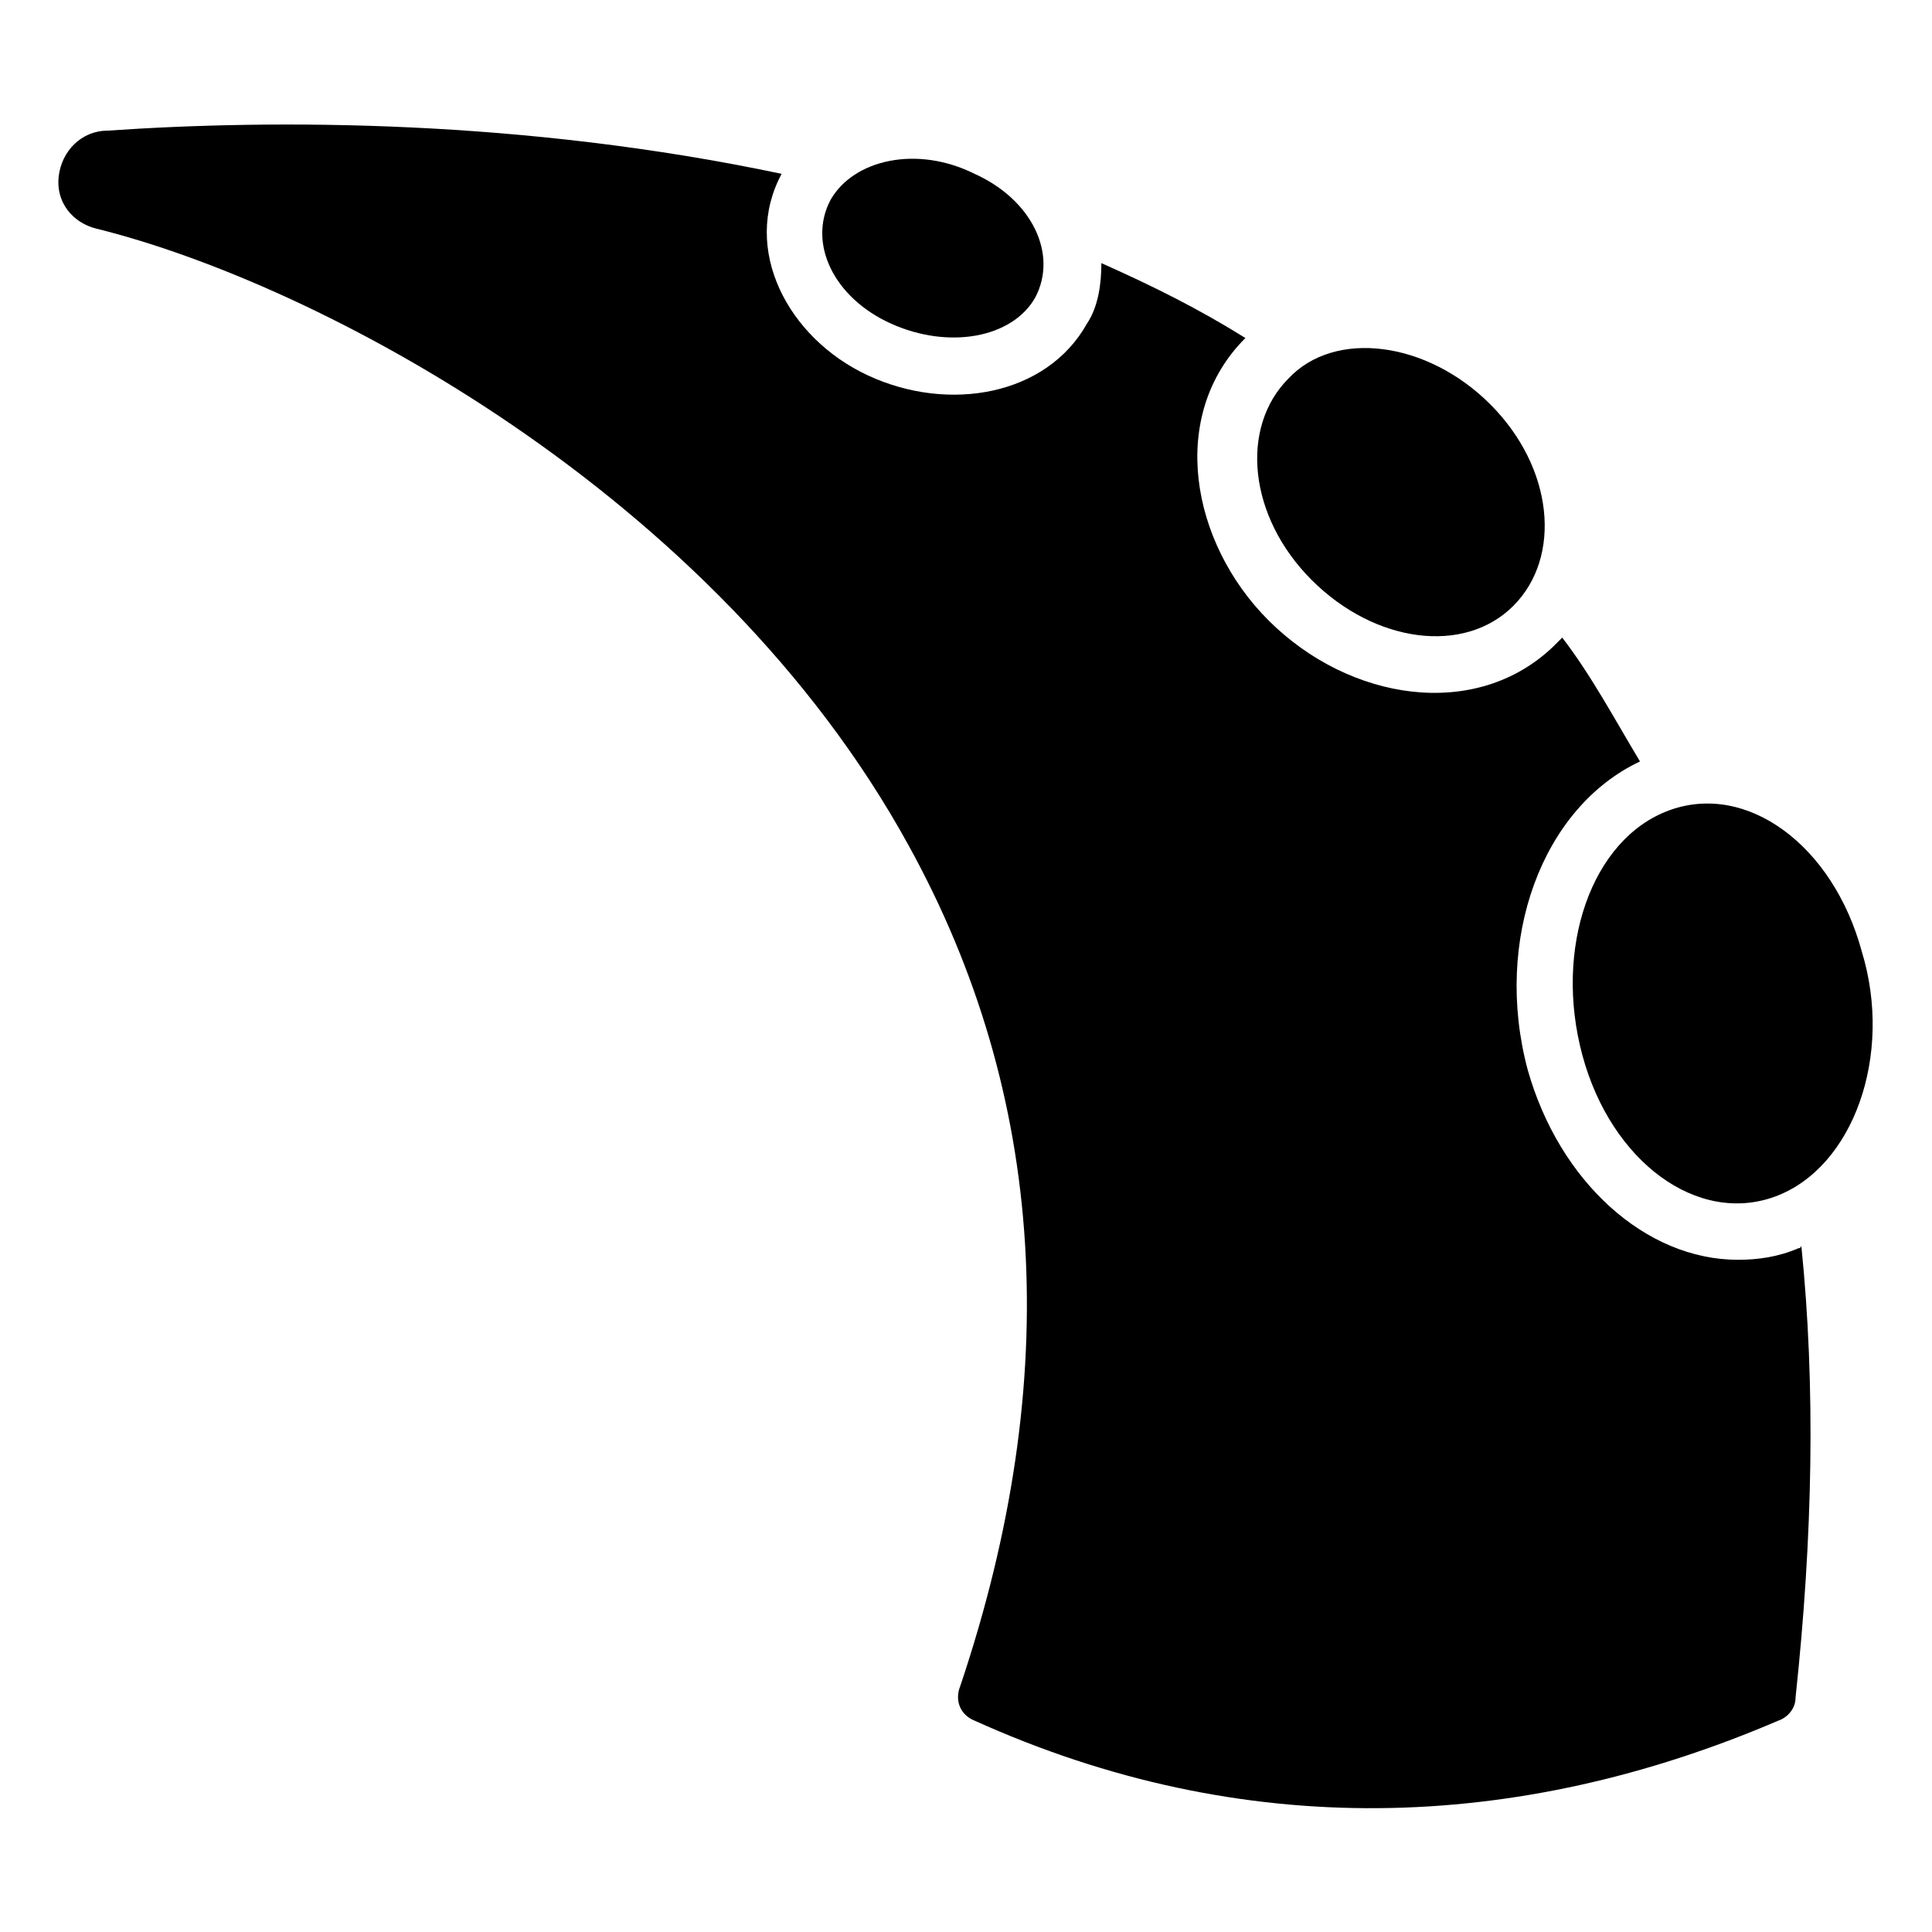
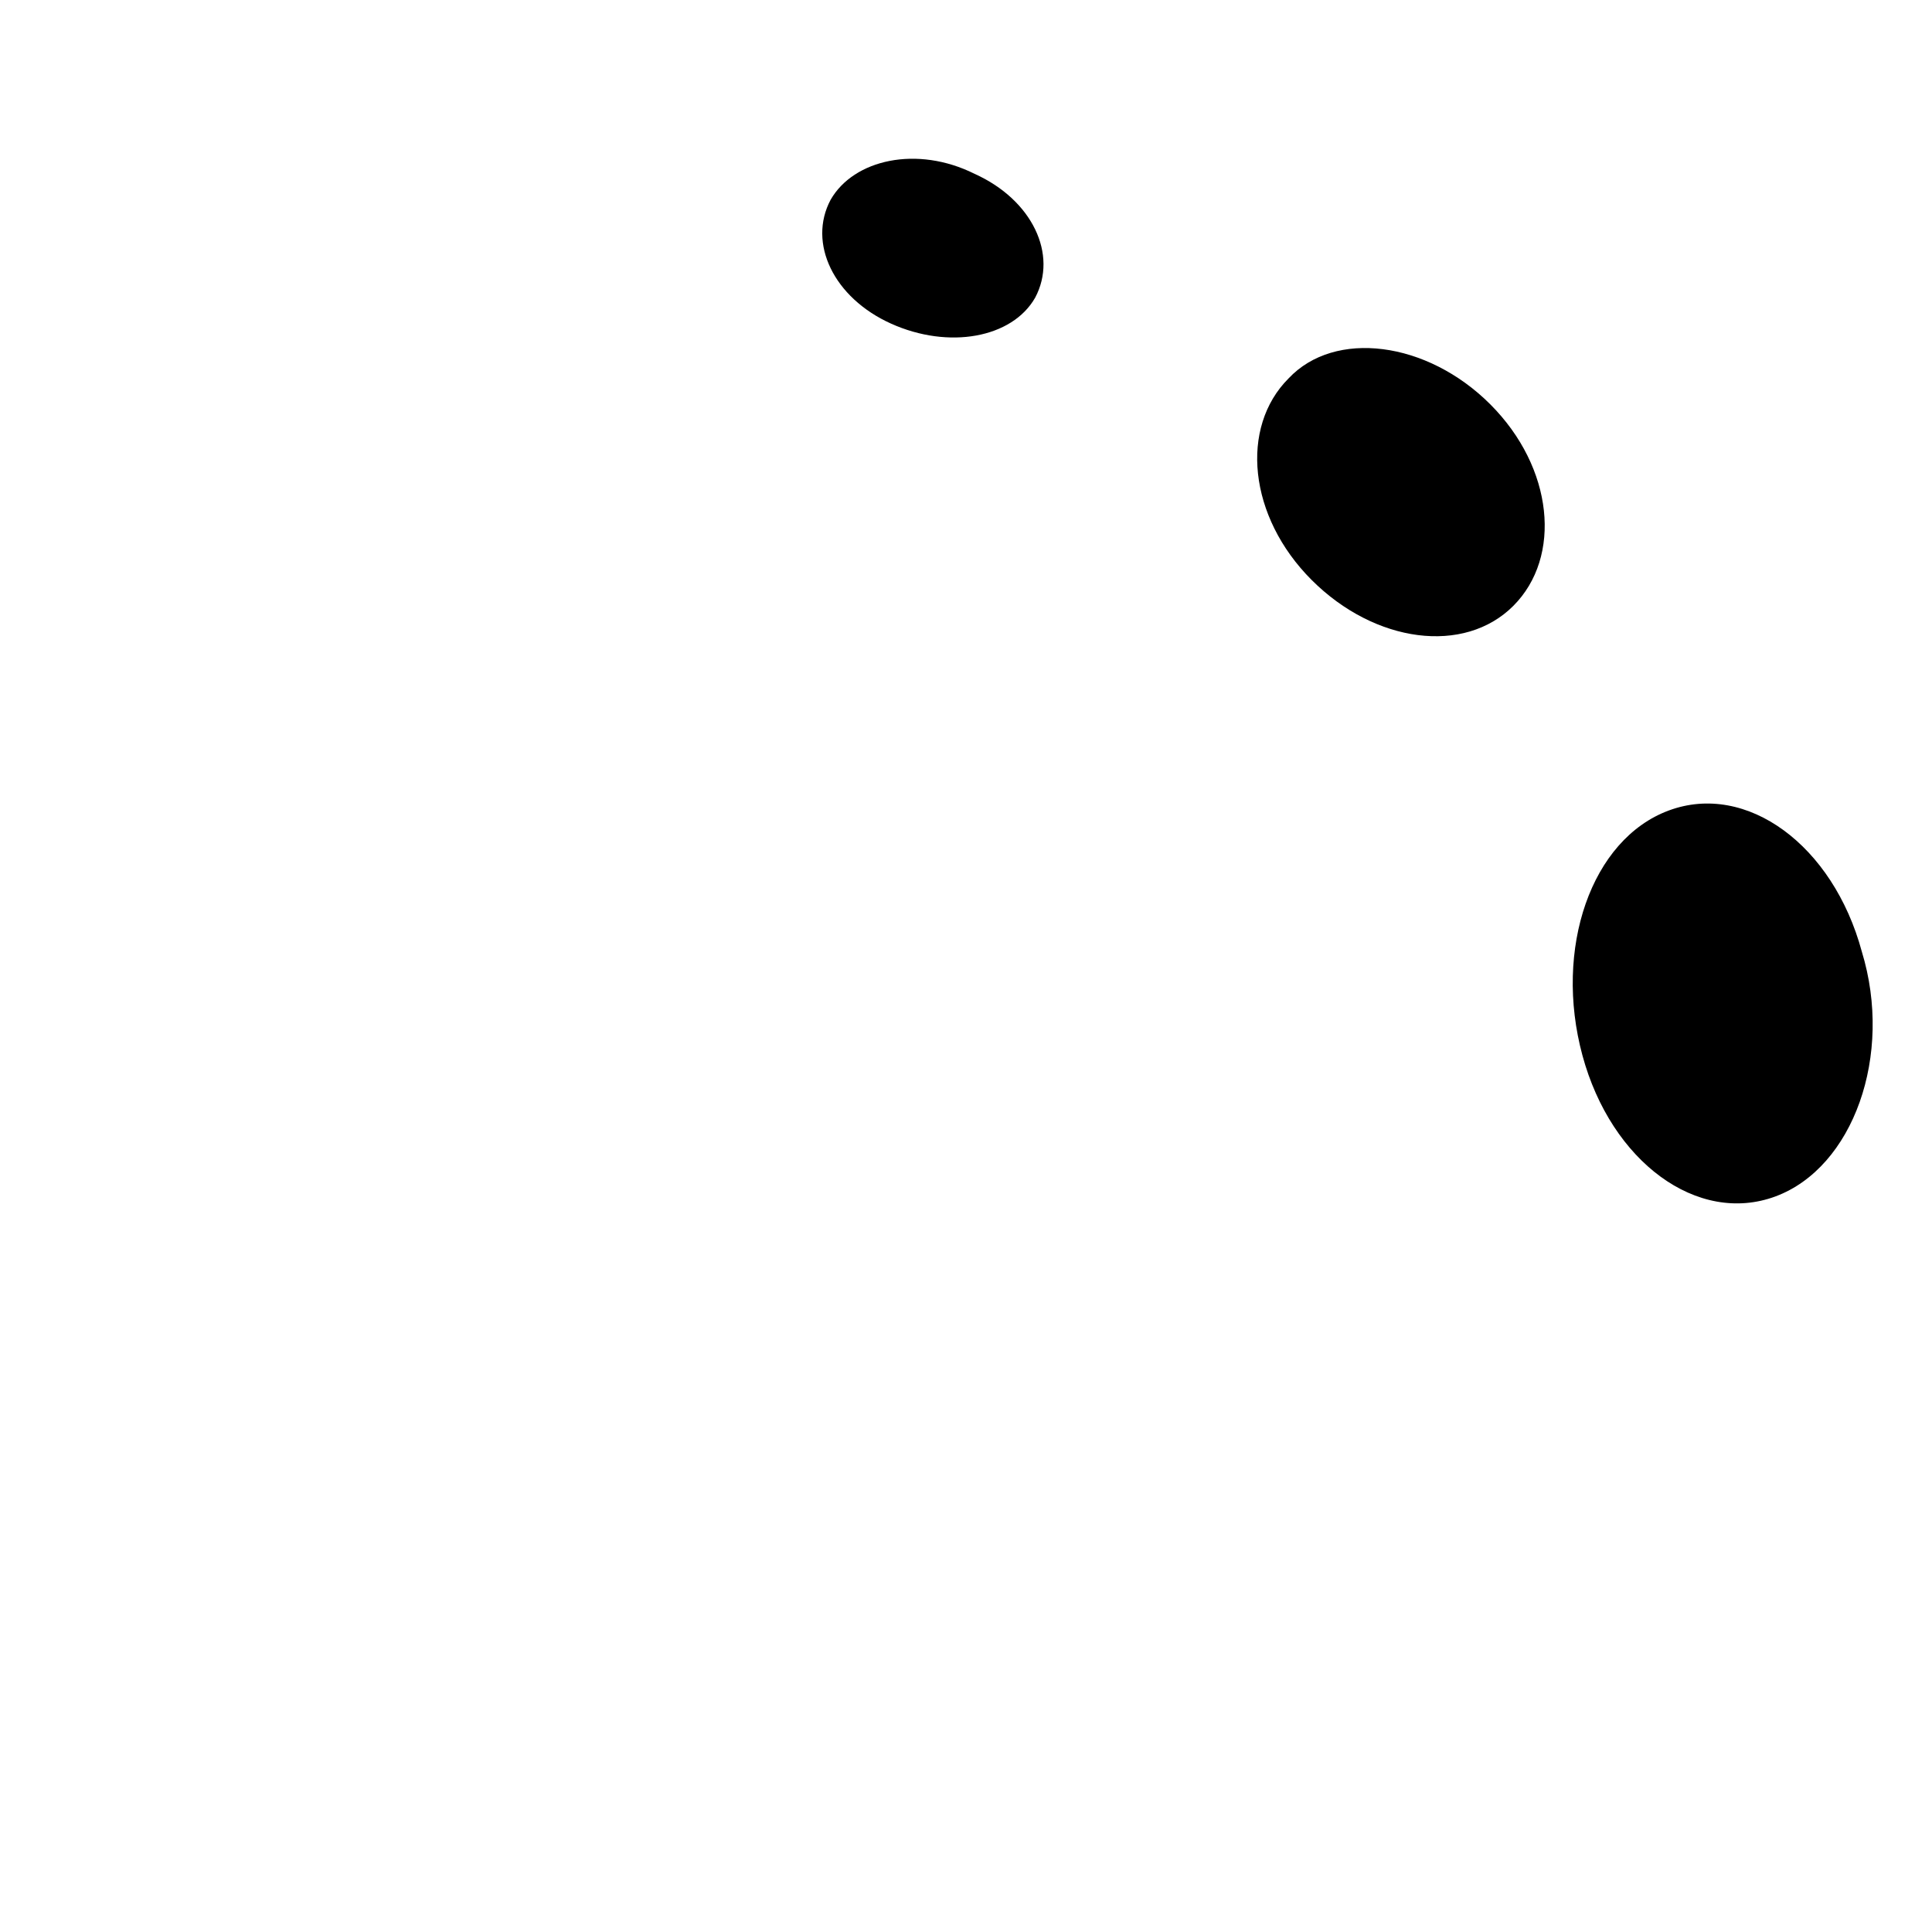
<svg xmlns="http://www.w3.org/2000/svg" fill="#000000" width="800px" height="800px" version="1.1" viewBox="144 144 512 512">
  <g>
-     <path d="m619.84 593.89c0 3.055-2.289 5.344-4.582 6.106-69.465 29.77-141.98 32.062-212.97 0-3.816-1.527-5.344-5.344-3.816-9.16 27.48-81.68 22.902-156.48-13.742-222.9-51.145-93.129-156.48-148.85-215.26-163.36-6.109-1.527-10.688-6.871-9.926-13.742 0.766-6.867 6.109-12.211 12.977-12.211 44.277-3.055 109.92-3.055 178.62 11.449-10.688 19.848 1.527 43.512 22.902 53.434s47.328 5.344 58.016-13.742c3.055-4.582 3.816-10.688 3.816-16.031 13.742 6.106 25.953 12.215 38.168 19.848-20.609 20.609-14.504 54.199 6.106 74.809 21.375 21.375 54.961 26.719 75.57 6.871l2.289-2.289c7.633 9.922 13.742 21.375 20.609 32.824-25.953 12.215-38.93 47.328-29.77 81.68 8.398 29.77 31.297 50.383 55.723 50.383 5.344 0 10.688-0.762 16.031-3.055 0 0 0.762 0 0.762-0.762 3.82 37.402 3.055 77.094-1.523 119.84z" />
    <path d="m538.93 251.14c16.793 16.793 19.082 40.457 6.106 53.434-12.977 12.977-36.641 9.922-53.434-6.871-16.793-16.793-19.082-40.457-6.106-53.434 12.211-12.977 36.637-9.922 53.434 6.871z" />
    <path d="m614.5 461.07c-20.609 7.633-43.512-9.16-51.145-37.402-7.633-28.242 2.289-57.25 22.902-64.883 20.609-7.633 43.512 9.16 51.145 37.402 8.395 27.48-2.293 57.25-22.902 64.883z" />
    <path d="m418.32 222.9c-6.106 10.688-22.902 13.742-38.168 6.871-15.266-6.871-22.137-21.375-16.031-32.824 6.106-10.688 22.902-14.504 38.168-6.871 15.266 6.871 22.137 21.375 16.031 32.824z" />
  </g>
</svg>